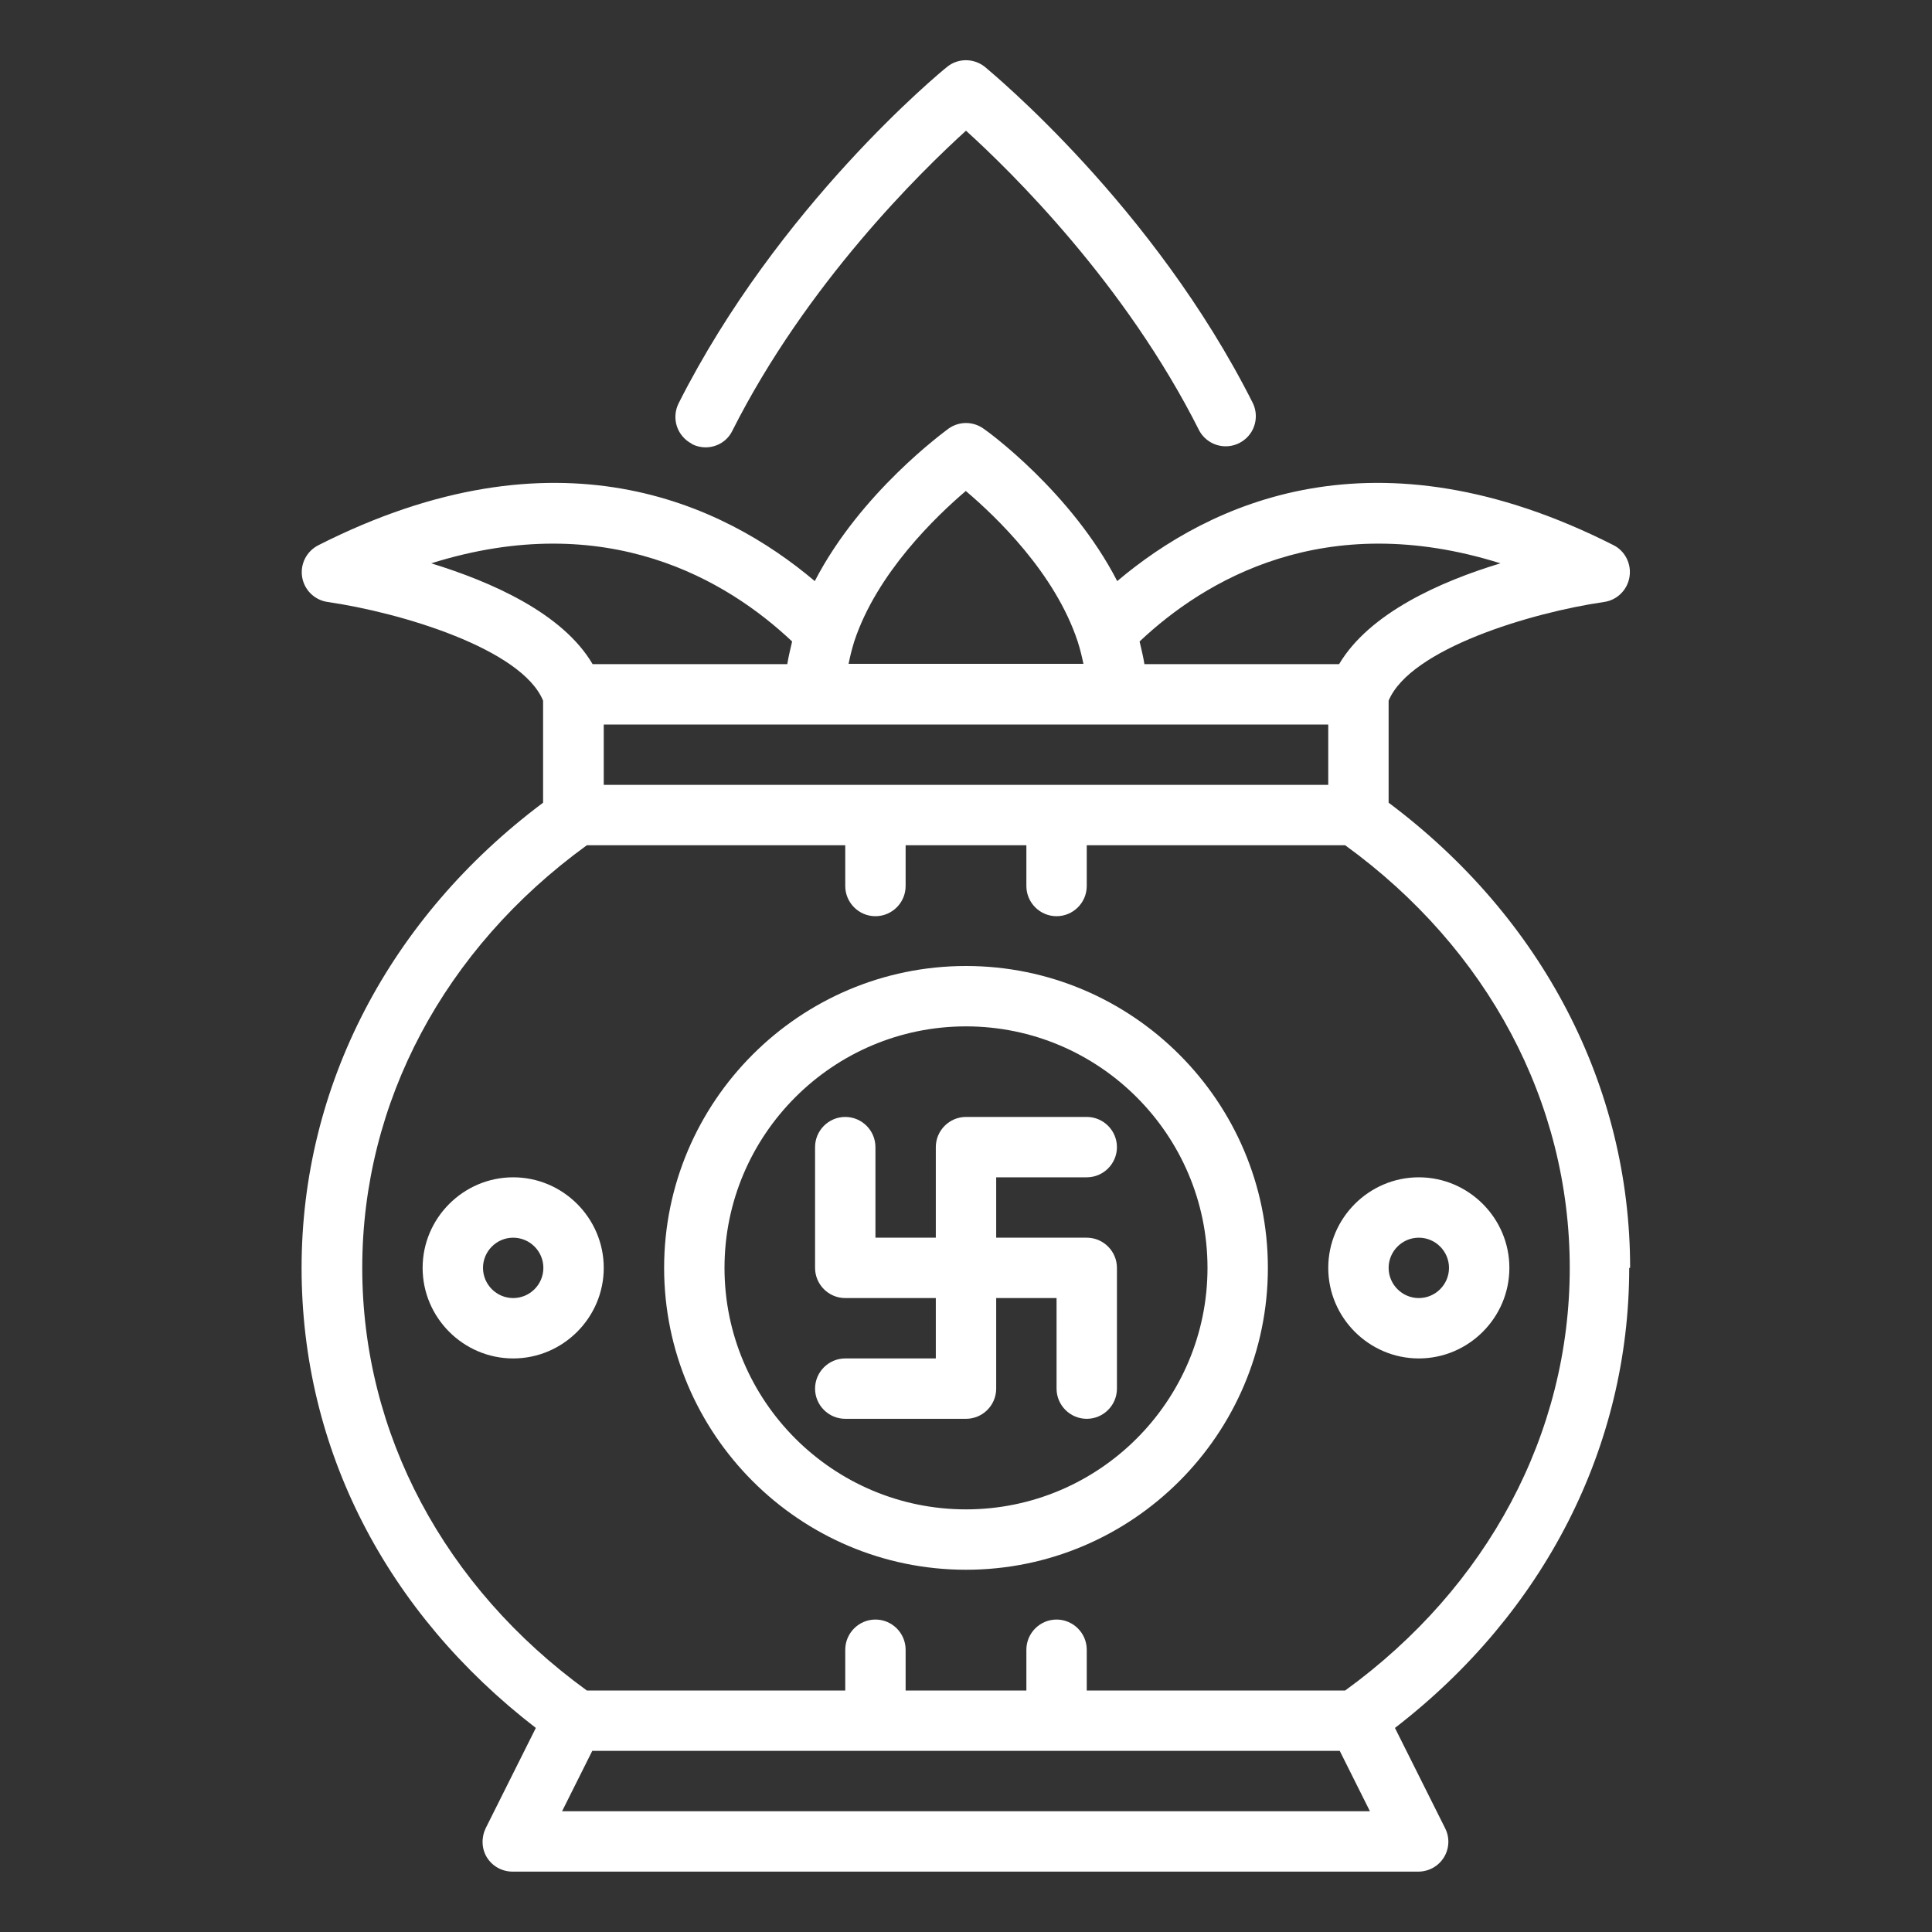
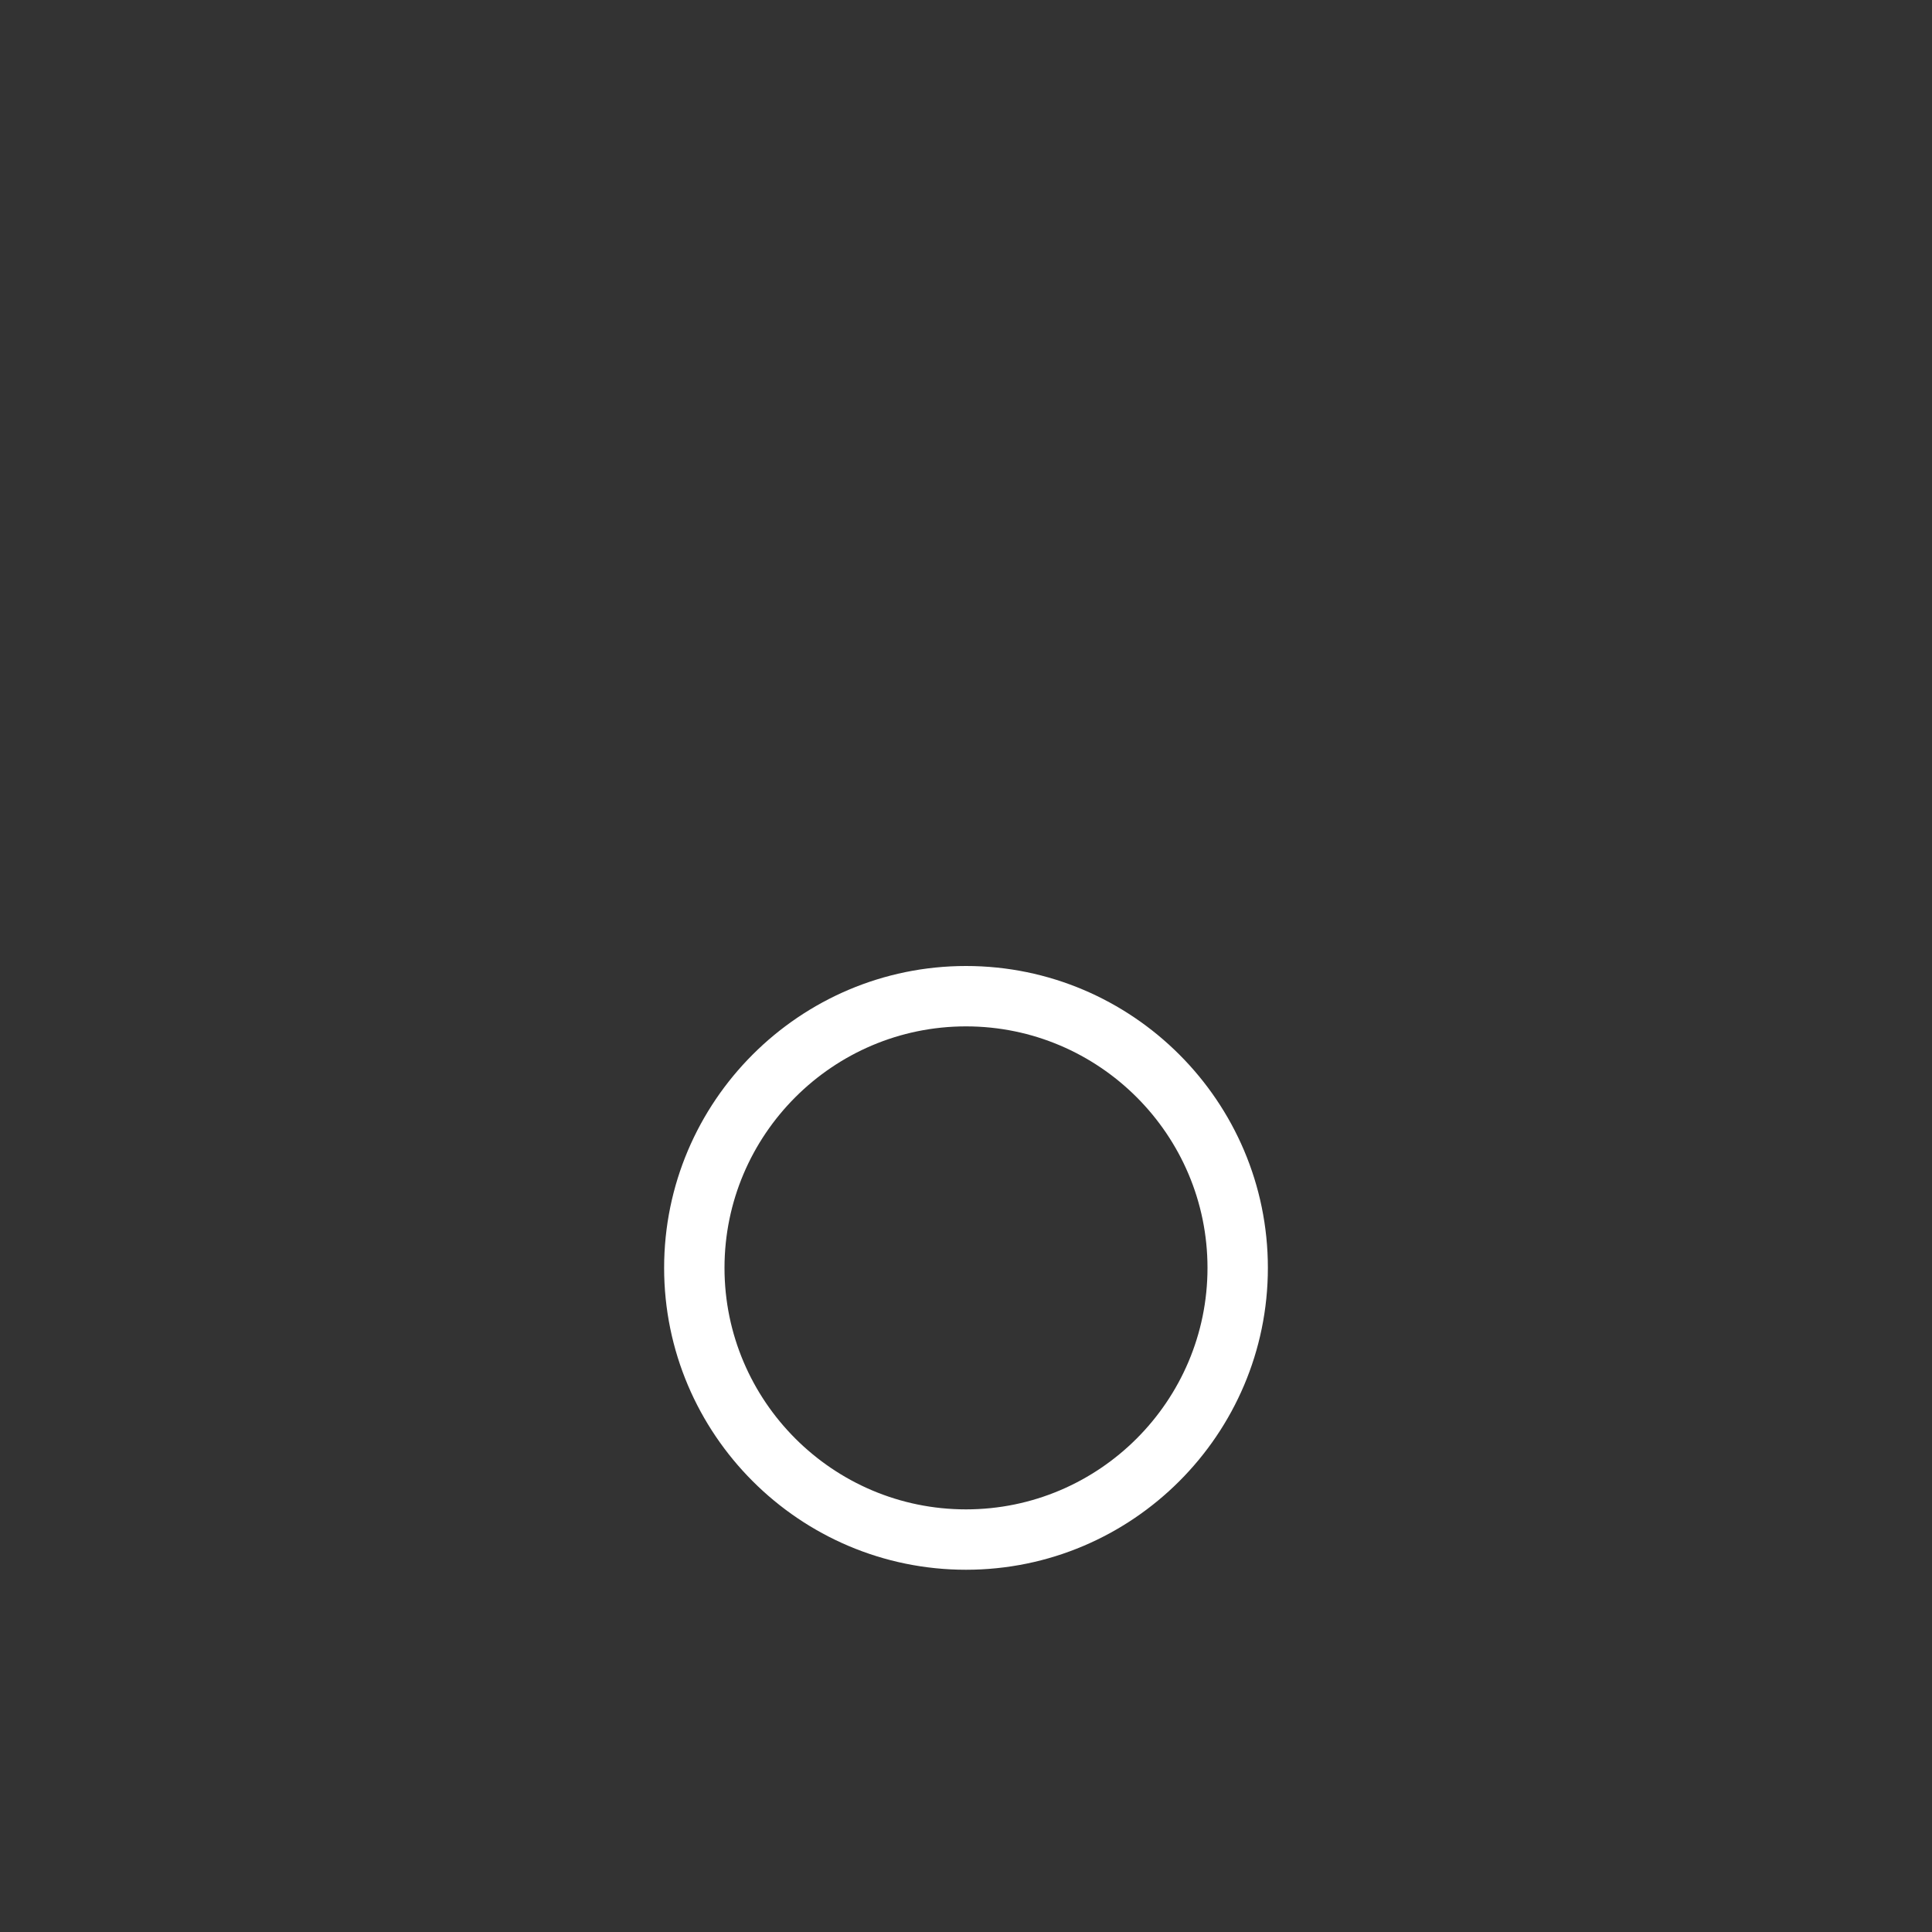
<svg xmlns="http://www.w3.org/2000/svg" width="40" height="40" viewBox="0 0 40 40" fill="none">
  <rect x="0" y="0" width="40" height="40" fill="#333333" stroke="none" />
-   <path d="M33.75 26.25C33.75 22.488 31.931 19 28.75 16.619V14.506C29.2 13.431 31.706 12.681 33.212 12.463C33.481 12.425 33.694 12.213 33.737 11.944C33.781 11.675 33.644 11.406 33.406 11.287C28.462 8.781 25.031 10.425 23.131 12.031C22.181 10.188 20.45 8.931 20.363 8.875C20.257 8.799 20.13 8.758 20 8.758C19.87 8.758 19.743 8.799 19.637 8.875C19.556 8.938 17.819 10.194 16.869 12.031C14.969 10.425 11.537 8.781 6.594 11.287C6.475 11.347 6.378 11.442 6.317 11.56C6.256 11.678 6.234 11.813 6.255 11.944C6.276 12.075 6.338 12.196 6.433 12.29C6.528 12.383 6.65 12.444 6.781 12.463C8.294 12.681 10.8 13.431 11.244 14.506V16.619C8.063 19 6.244 22.488 6.244 26.25C6.244 30.012 8.006 33.394 11.094 35.775L10.056 37.85C9.963 38.044 9.969 38.275 10.081 38.456C10.194 38.638 10.394 38.75 10.613 38.75H29.363C29.581 38.75 29.781 38.638 29.894 38.456C30.006 38.275 30.019 38.044 29.919 37.85L28.881 35.775C31.969 33.394 33.731 29.956 33.731 26.25H33.75ZM21.875 16.25H12.5V15H27.5V16.25H21.875ZM31.069 11.662C29.825 12.037 28.35 12.694 27.725 13.75H23.694C23.669 13.594 23.631 13.438 23.594 13.281C24.931 12.019 27.419 10.519 31.062 11.662H31.069ZM20 10.169C20.619 10.694 21.844 11.863 22.312 13.281C22.363 13.438 22.4 13.594 22.431 13.744H17.569C17.6 13.588 17.637 13.438 17.688 13.275C18.156 11.863 19.381 10.688 20 10.162V10.169ZM8.931 11.662C12.575 10.519 15.062 12.019 16.4 13.281C16.363 13.438 16.325 13.594 16.3 13.75H12.269C11.65 12.694 10.169 12.044 8.925 11.662H8.931ZM11.637 37.5L12.262 36.25H27.738L28.363 37.5H11.637ZM27.85 35H22.5V34.156C22.5 33.812 22.219 33.531 21.875 33.531C21.531 33.531 21.25 33.812 21.25 34.156V35H18.75V34.156C18.75 33.812 18.469 33.531 18.125 33.531C17.781 33.531 17.5 33.812 17.5 34.156V35H12.15C9.194 32.856 7.5 29.675 7.5 26.25C7.5 22.825 9.194 19.644 12.15 17.5H17.5V18.344C17.5 18.688 17.781 18.969 18.125 18.969C18.469 18.969 18.75 18.688 18.75 18.344V17.5H21.25V18.344C21.25 18.688 21.531 18.969 21.875 18.969C22.219 18.969 22.5 18.688 22.5 18.344V17.5H27.85C30.806 19.644 32.5 22.825 32.5 26.25C32.5 29.675 30.806 32.856 27.85 35Z" fill="white" />
  <path d="M20 20C16.556 20 13.75 22.806 13.75 26.25C13.75 29.694 16.556 32.5 20 32.5C23.444 32.5 26.25 29.694 26.25 26.25C26.25 22.806 23.444 20 20 20ZM20 31.25C17.244 31.25 15 29.006 15 26.25C15 23.494 17.244 21.25 20 21.25C22.756 21.25 25 23.494 25 26.25C25 29.006 22.756 31.25 20 31.25Z" fill="white" />
-   <path d="M22.5 24.375C22.844 24.375 23.125 24.094 23.125 23.75C23.125 23.406 22.844 23.125 22.5 23.125H20C19.656 23.125 19.375 23.406 19.375 23.75V25.625H18.125V23.75C18.125 23.406 17.844 23.125 17.5 23.125C17.156 23.125 16.875 23.406 16.875 23.75V26.25C16.875 26.594 17.156 26.875 17.5 26.875H19.375V28.125H17.5C17.156 28.125 16.875 28.406 16.875 28.75C16.875 29.094 17.156 29.375 17.5 29.375H20C20.344 29.375 20.625 29.094 20.625 28.75V26.875H21.875V28.75C21.875 29.094 22.156 29.375 22.5 29.375C22.844 29.375 23.125 29.094 23.125 28.75V26.25C23.125 25.906 22.844 25.625 22.5 25.625H20.625V24.375H22.5ZM29.375 24.375C28.344 24.375 27.5 25.219 27.5 26.25C27.5 27.281 28.344 28.125 29.375 28.125C30.406 28.125 31.25 27.281 31.25 26.25C31.25 25.219 30.406 24.375 29.375 24.375ZM29.375 26.875C29.031 26.875 28.75 26.594 28.75 26.25C28.75 25.906 29.031 25.625 29.375 25.625C29.719 25.625 30 25.906 30 26.25C30 26.594 29.719 26.875 29.375 26.875ZM10.625 24.375C9.594 24.375 8.75 25.219 8.75 26.25C8.75 27.281 9.594 28.125 10.625 28.125C11.656 28.125 12.5 27.281 12.5 26.25C12.5 25.219 11.656 24.375 10.625 24.375ZM10.625 26.875C10.281 26.875 10 26.594 10 26.25C10 25.906 10.281 25.625 10.625 25.625C10.969 25.625 11.25 25.906 11.25 26.25C11.25 26.594 10.969 26.875 10.625 26.875ZM14.325 9.194C14.412 9.238 14.512 9.262 14.606 9.262C14.838 9.262 15.056 9.137 15.162 8.919C16.7 5.869 19.069 3.55 20 2.706C20.931 3.55 23.3 5.869 24.831 8.919C24.909 9.06 25.039 9.165 25.194 9.213C25.348 9.26 25.514 9.246 25.658 9.173C25.802 9.1 25.913 8.975 25.966 8.822C26.019 8.67 26.011 8.503 25.944 8.356C23.887 4.263 20.531 1.506 20.394 1.387C20.163 1.2 19.831 1.2 19.606 1.387C19.462 1.5 16.113 4.263 14.05 8.35C13.976 8.498 13.963 8.669 14.014 8.826C14.066 8.983 14.178 9.113 14.325 9.188V9.194Z" fill="white" />
</svg>